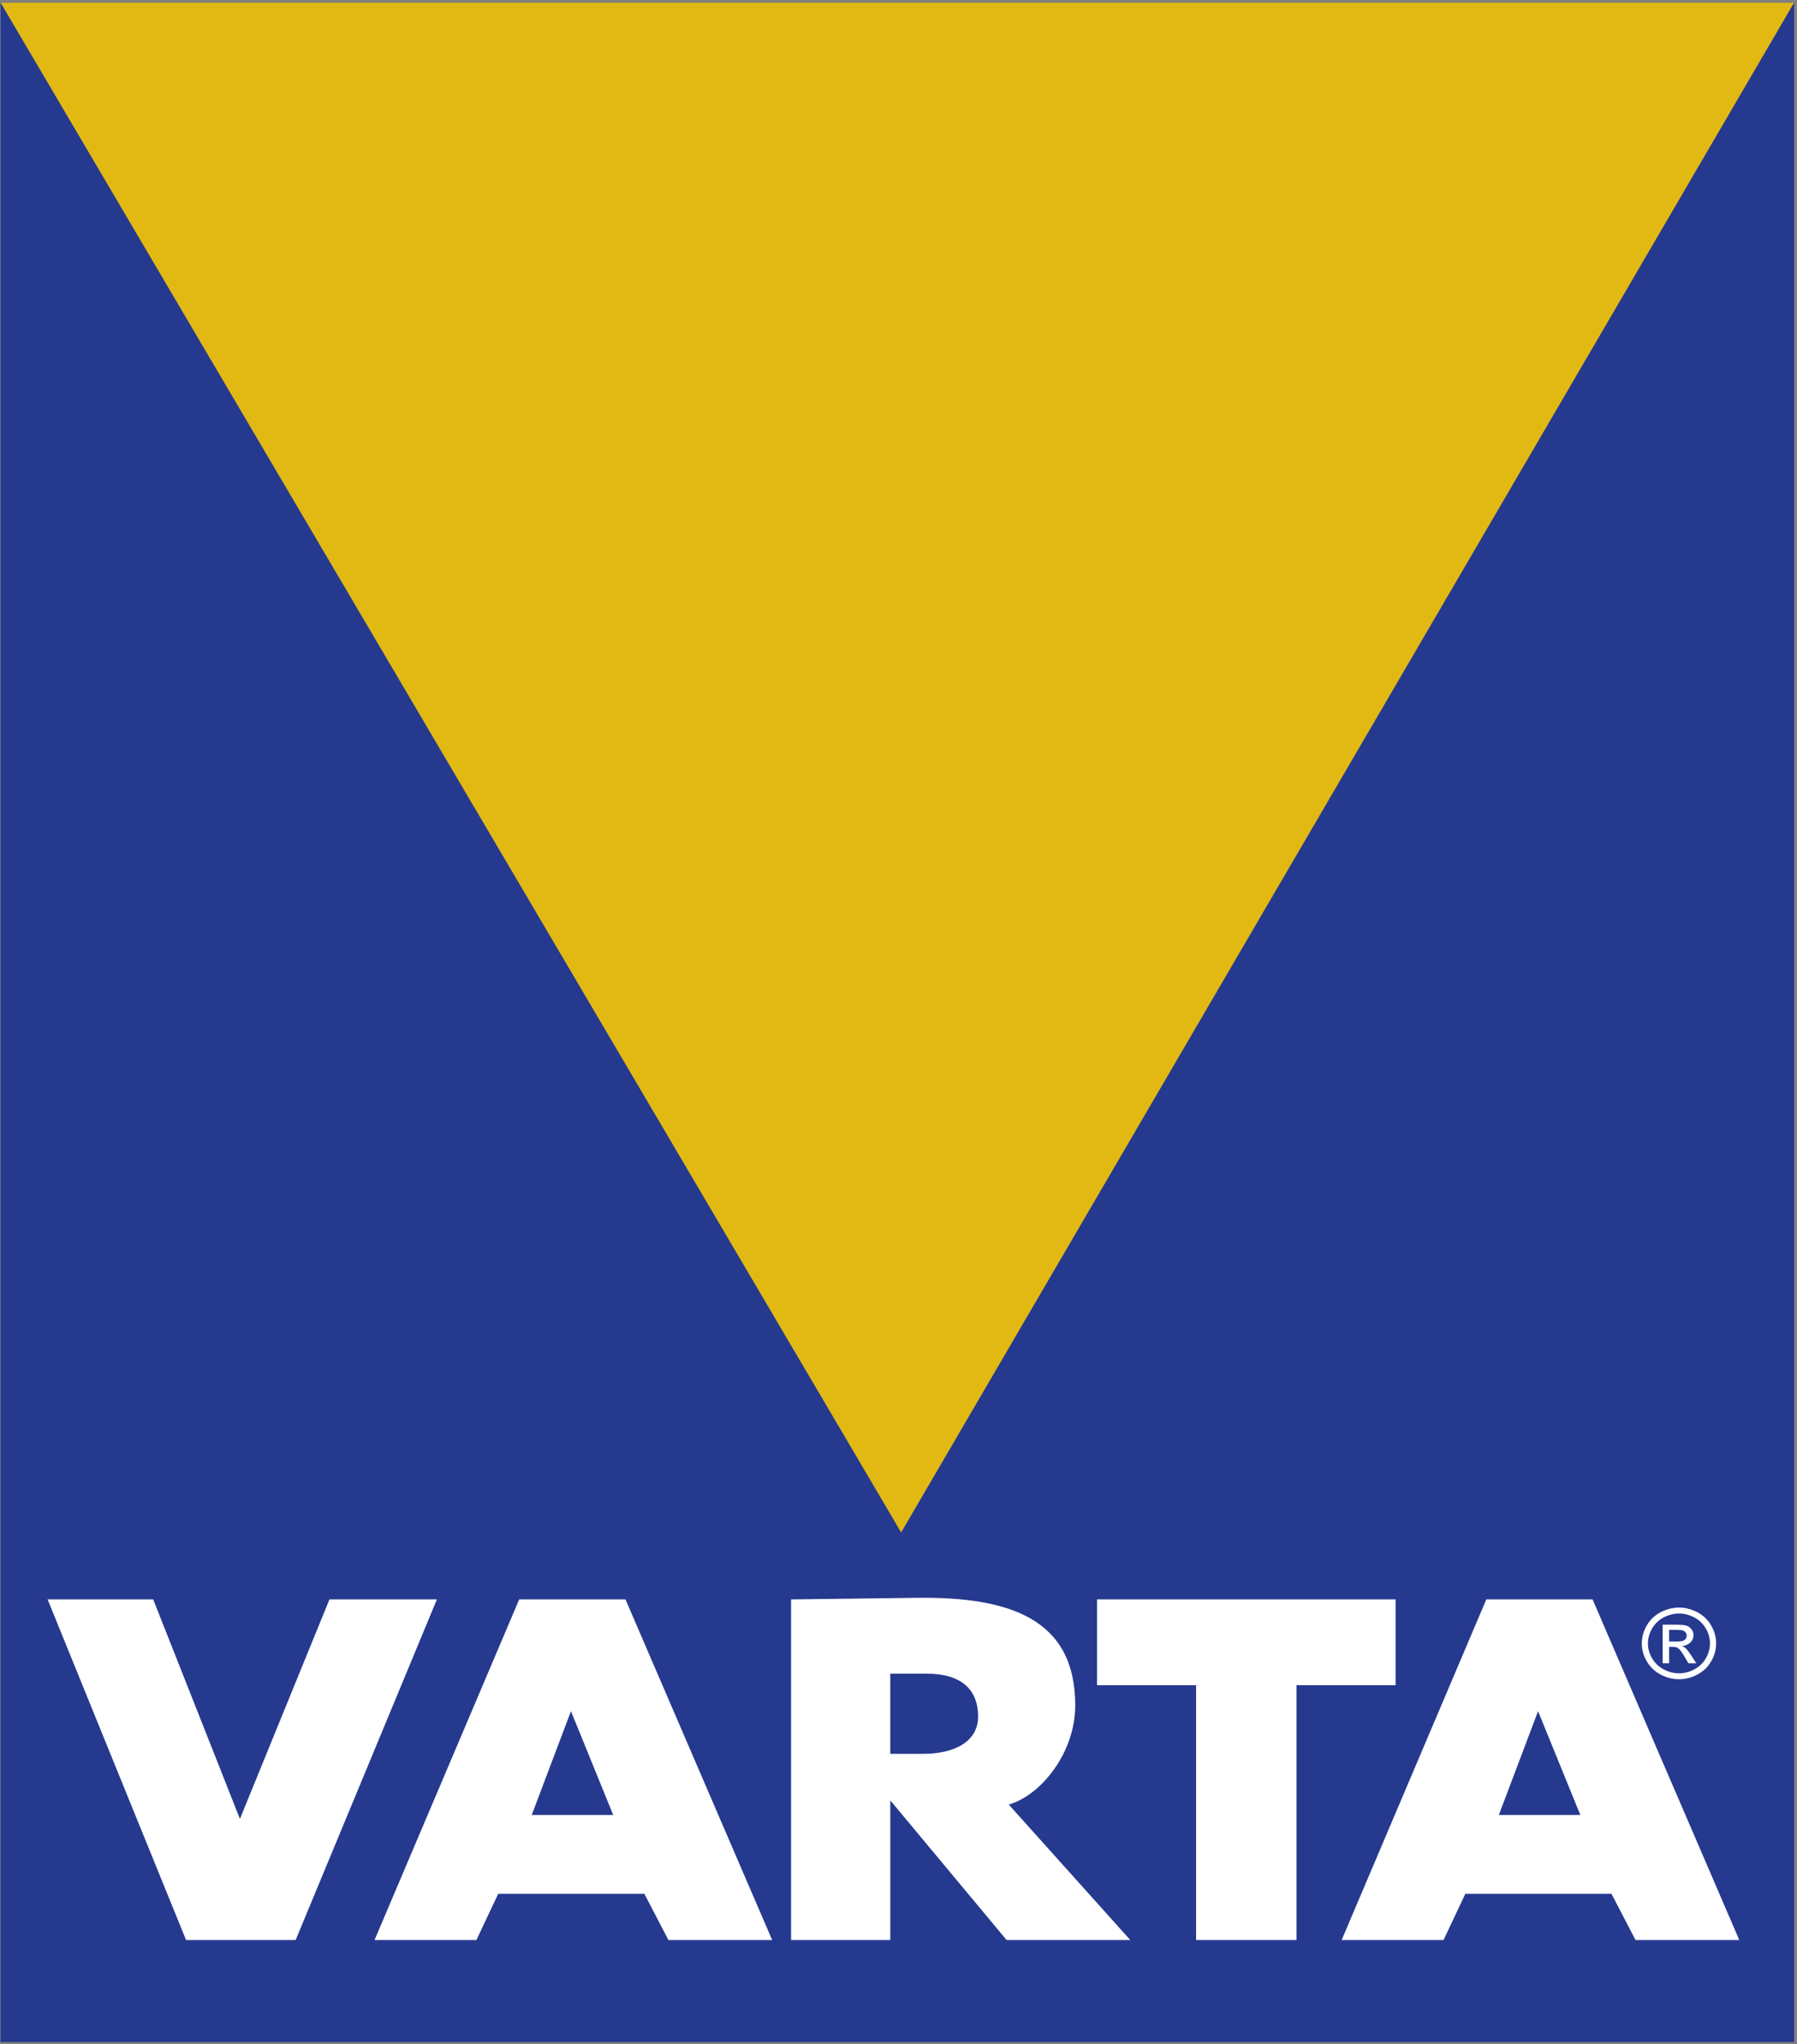
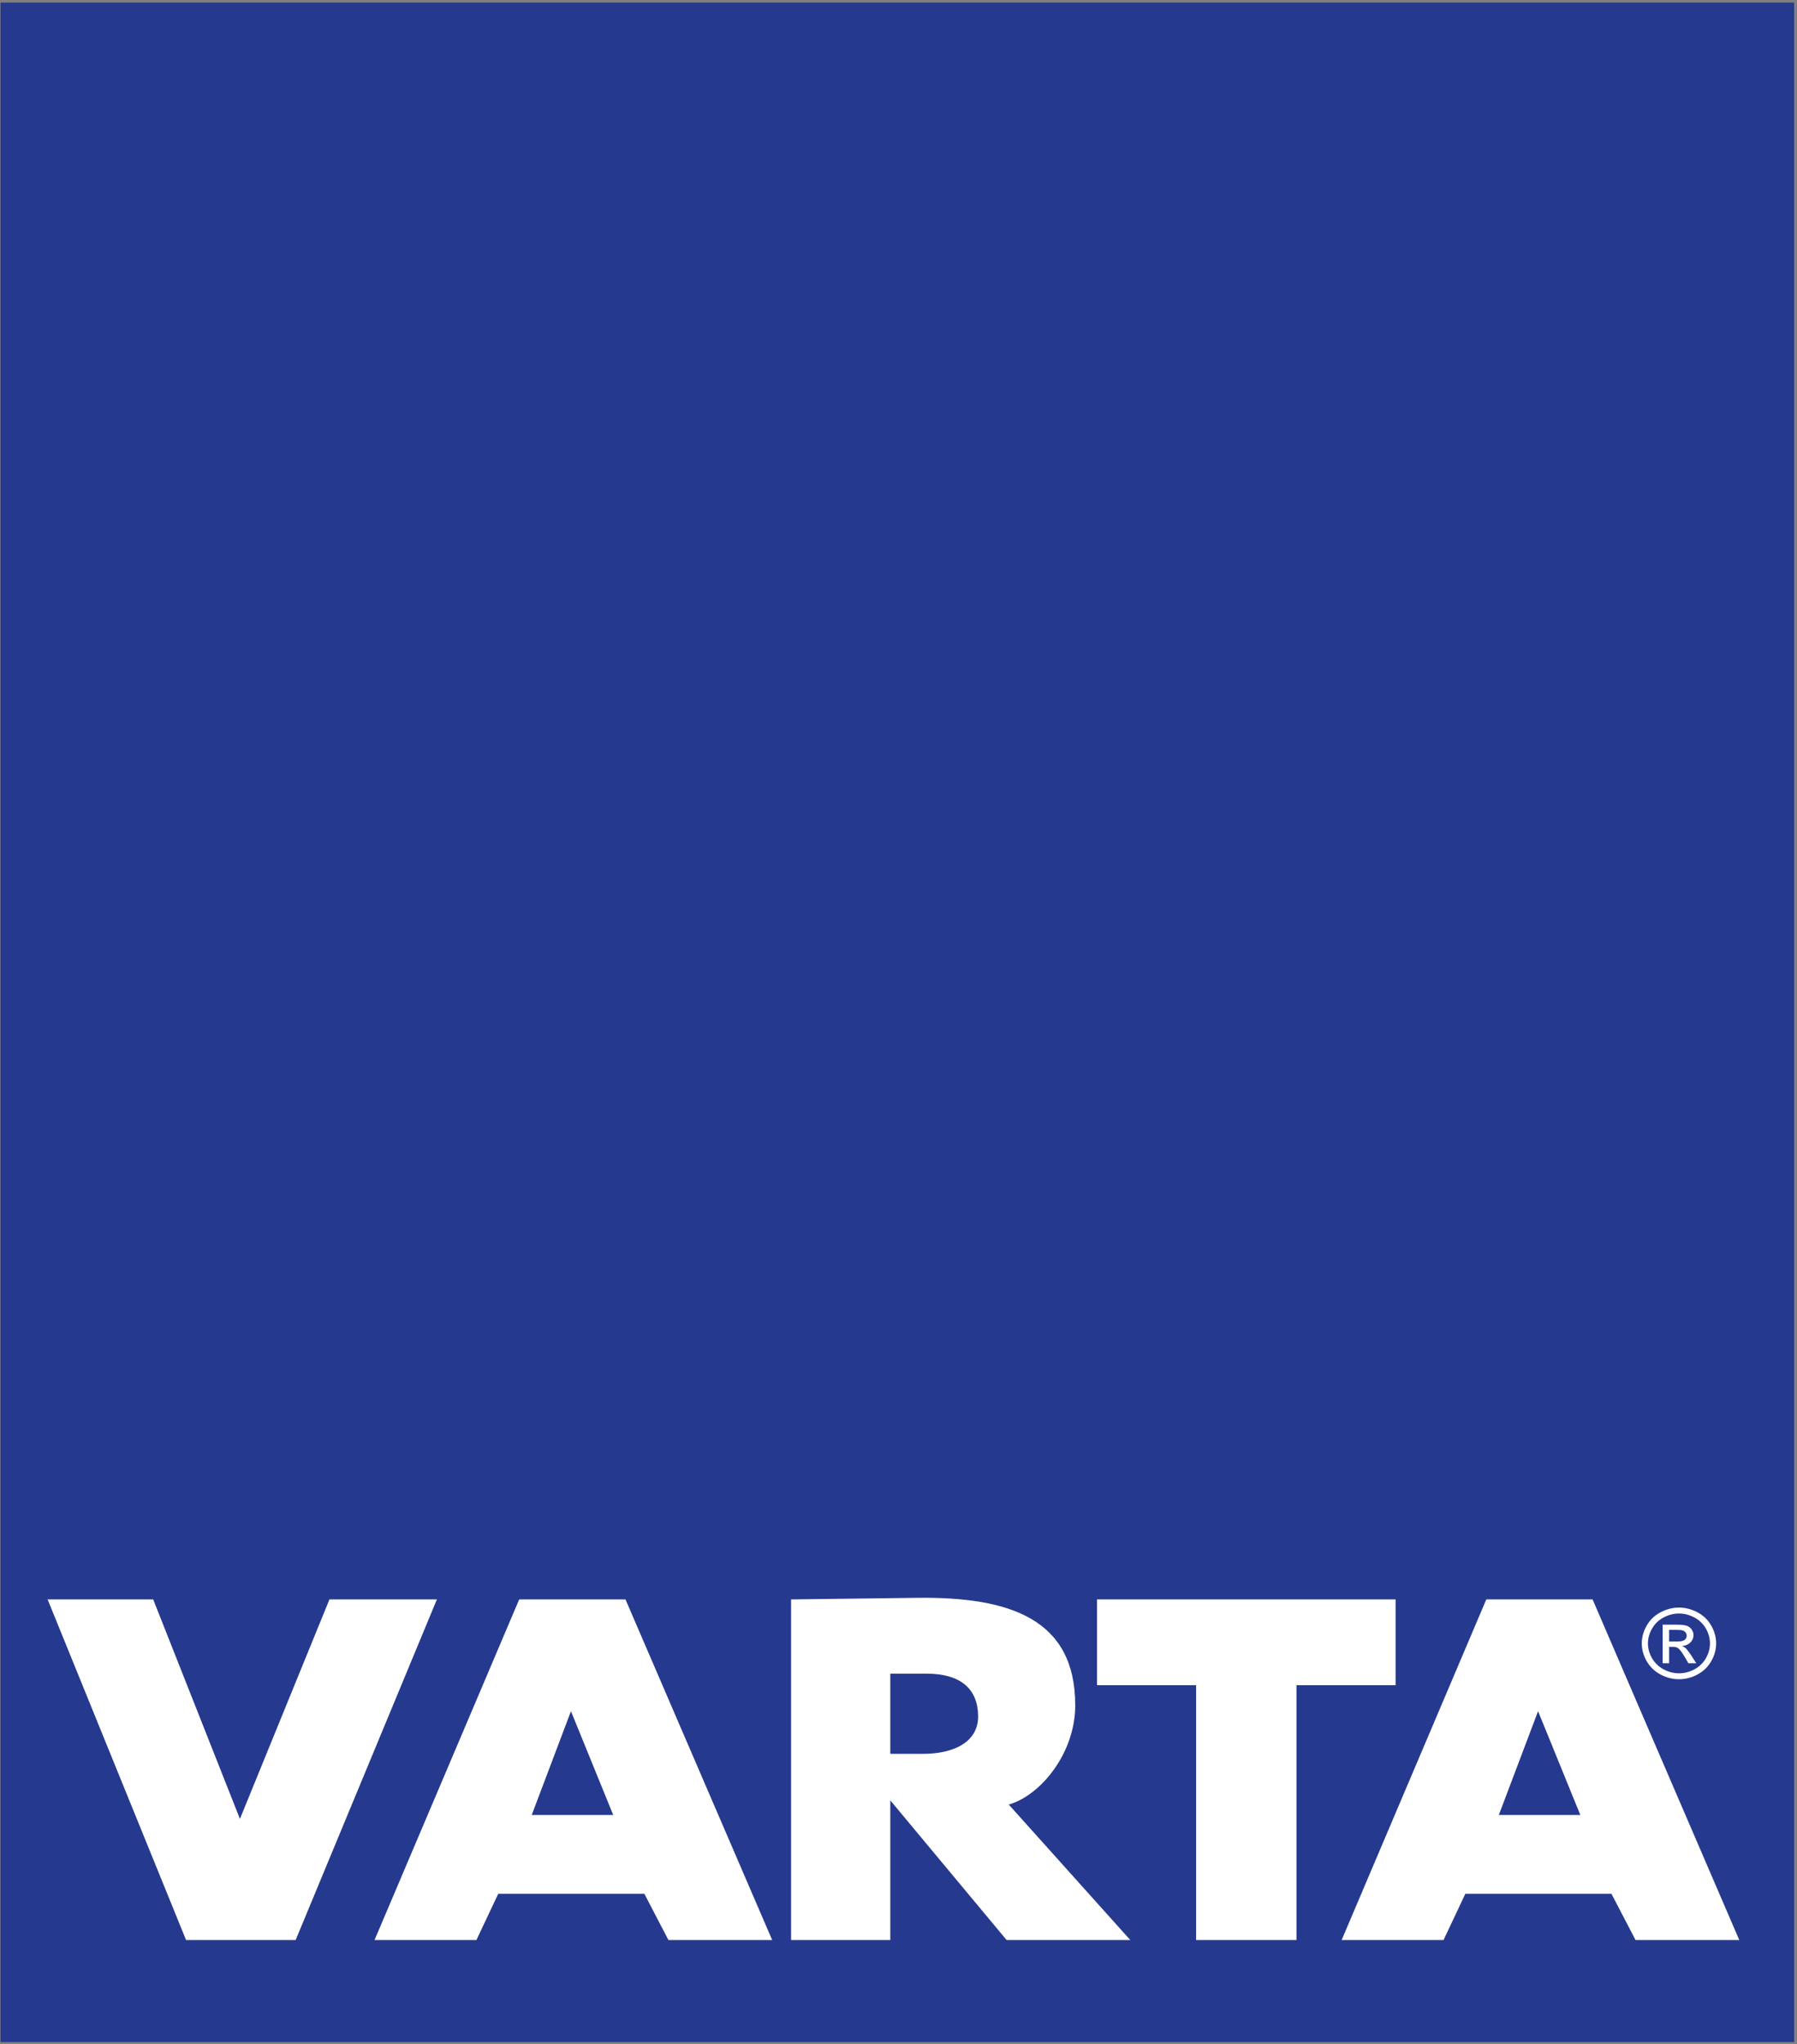
<svg xmlns="http://www.w3.org/2000/svg" width="757.33" height="861.33">
  <rect width="100%" height="100%" fill="#808080" stroke="none" />
  <path d="m.231 1.085h755.89v859.33h-755.89v-859.33" fill="#25398f" fill-rule="evenodd" />
  <path d="m78.413 817.43-58.348-143.52h44.496l36.555 92.48 37.727-92.48h45.279l-59.523 143.52zm145.68-52.692h34.34l-17.81-43.731zm-66.25 52.692 60.966-143.52h44.798l61.817 143.52h-43.72l-10.137-19.458h-61.604l-9.181 19.458zm473.83-52.692h34.343l-17.812-43.731zm-66.248 52.692 60.965-143.52h44.796l61.82 143.52h-43.72l-10.137-19.458h-61.605l-9.18 19.458zm-232.03 0v-143.52l52.985-.668c39.304-.495 66.769 8.92 66.769 45.288 0 20.225-14.629 38.006-28.019 41.816l51.227 57.087h-52.129l-49.021-58.847v58.847zm41.811-78.453h13.824c12.841 0 23.294-4.905 23.19-15.921-.103-11.016-6.833-17.869-21.858-17.869h-15.156zm128.88 78.453v-107.37h-41.747v-36.154h125.82v36.154h-41.768v107.37zm203.51-140.08c2.629 0 5.194.649 7.704 1.947 2.501 1.304 4.457 3.161 5.853 5.585 1.396 2.417 2.097 4.945 2.097 7.573 0 2.603-.687 5.101-2.069 7.497-1.375 2.404-3.309 4.269-5.79 5.593-2.487 1.332-5.081 1.995-7.795 1.995-2.715 0-5.314-.663-7.795-1.995-2.488-1.324-4.423-3.189-5.804-5.593-1.391-2.396-2.077-4.895-2.077-7.497 0-2.628.701-5.156 2.105-7.573 1.404-2.424 3.359-4.281 5.867-5.585 2.503-1.297 5.076-1.947 7.704-1.947zm0 2.5c-2.204 0-4.344.545-6.428 1.632-2.084 1.085-3.713 2.643-4.889 4.656-1.176 2.023-1.764 4.125-1.764 6.317 0 2.172.581 4.255 1.736 6.248 1.155 1.995 2.771 3.552 4.847 4.665 2.076 1.112 4.239 1.672 6.498 1.672 2.253 0 4.423-.56 6.498-1.672 2.076-1.113 3.685-2.671 4.833-4.665 1.148-1.993 1.723-4.076 1.723-6.248 0-2.192-.581-4.295-1.751-6.317-1.171-2.013-2.8-3.571-4.891-4.656-2.091-1.087-4.231-1.632-6.413-1.632zm-6.875 20.943v-16.238h5.79c1.984 0 3.415.143 4.301.443.885.301 1.587.827 2.119 1.571.525.752.787 1.544.787 2.384 0 1.188-.439 2.219-1.319 3.1-.879.881-2.048 1.373-3.5 1.483.596.239 1.076.525 1.432.86.68.641 1.509 1.713 2.495 3.224l2.055 3.175h-3.324l-1.495-2.563c-1.177-2.007-2.12-3.269-2.843-3.775-.496-.376-1.225-.56-2.181-.56h-1.596v6.897zm2.721-9.137h3.303c1.573 0 2.651-.232 3.224-.683.575-.451.865-1.052.865-1.803 0-.479-.141-.909-.417-1.291-.276-.376-.659-.663-1.149-.847-.496-.192-1.403-.28-2.735-.28h-3.091z" fill="#fff" fill-rule="evenodd" />
-   <path d="m.231 1.085h755.89l-376.34 644.6z" fill="#e2b913" fill-rule="evenodd" />
</svg>